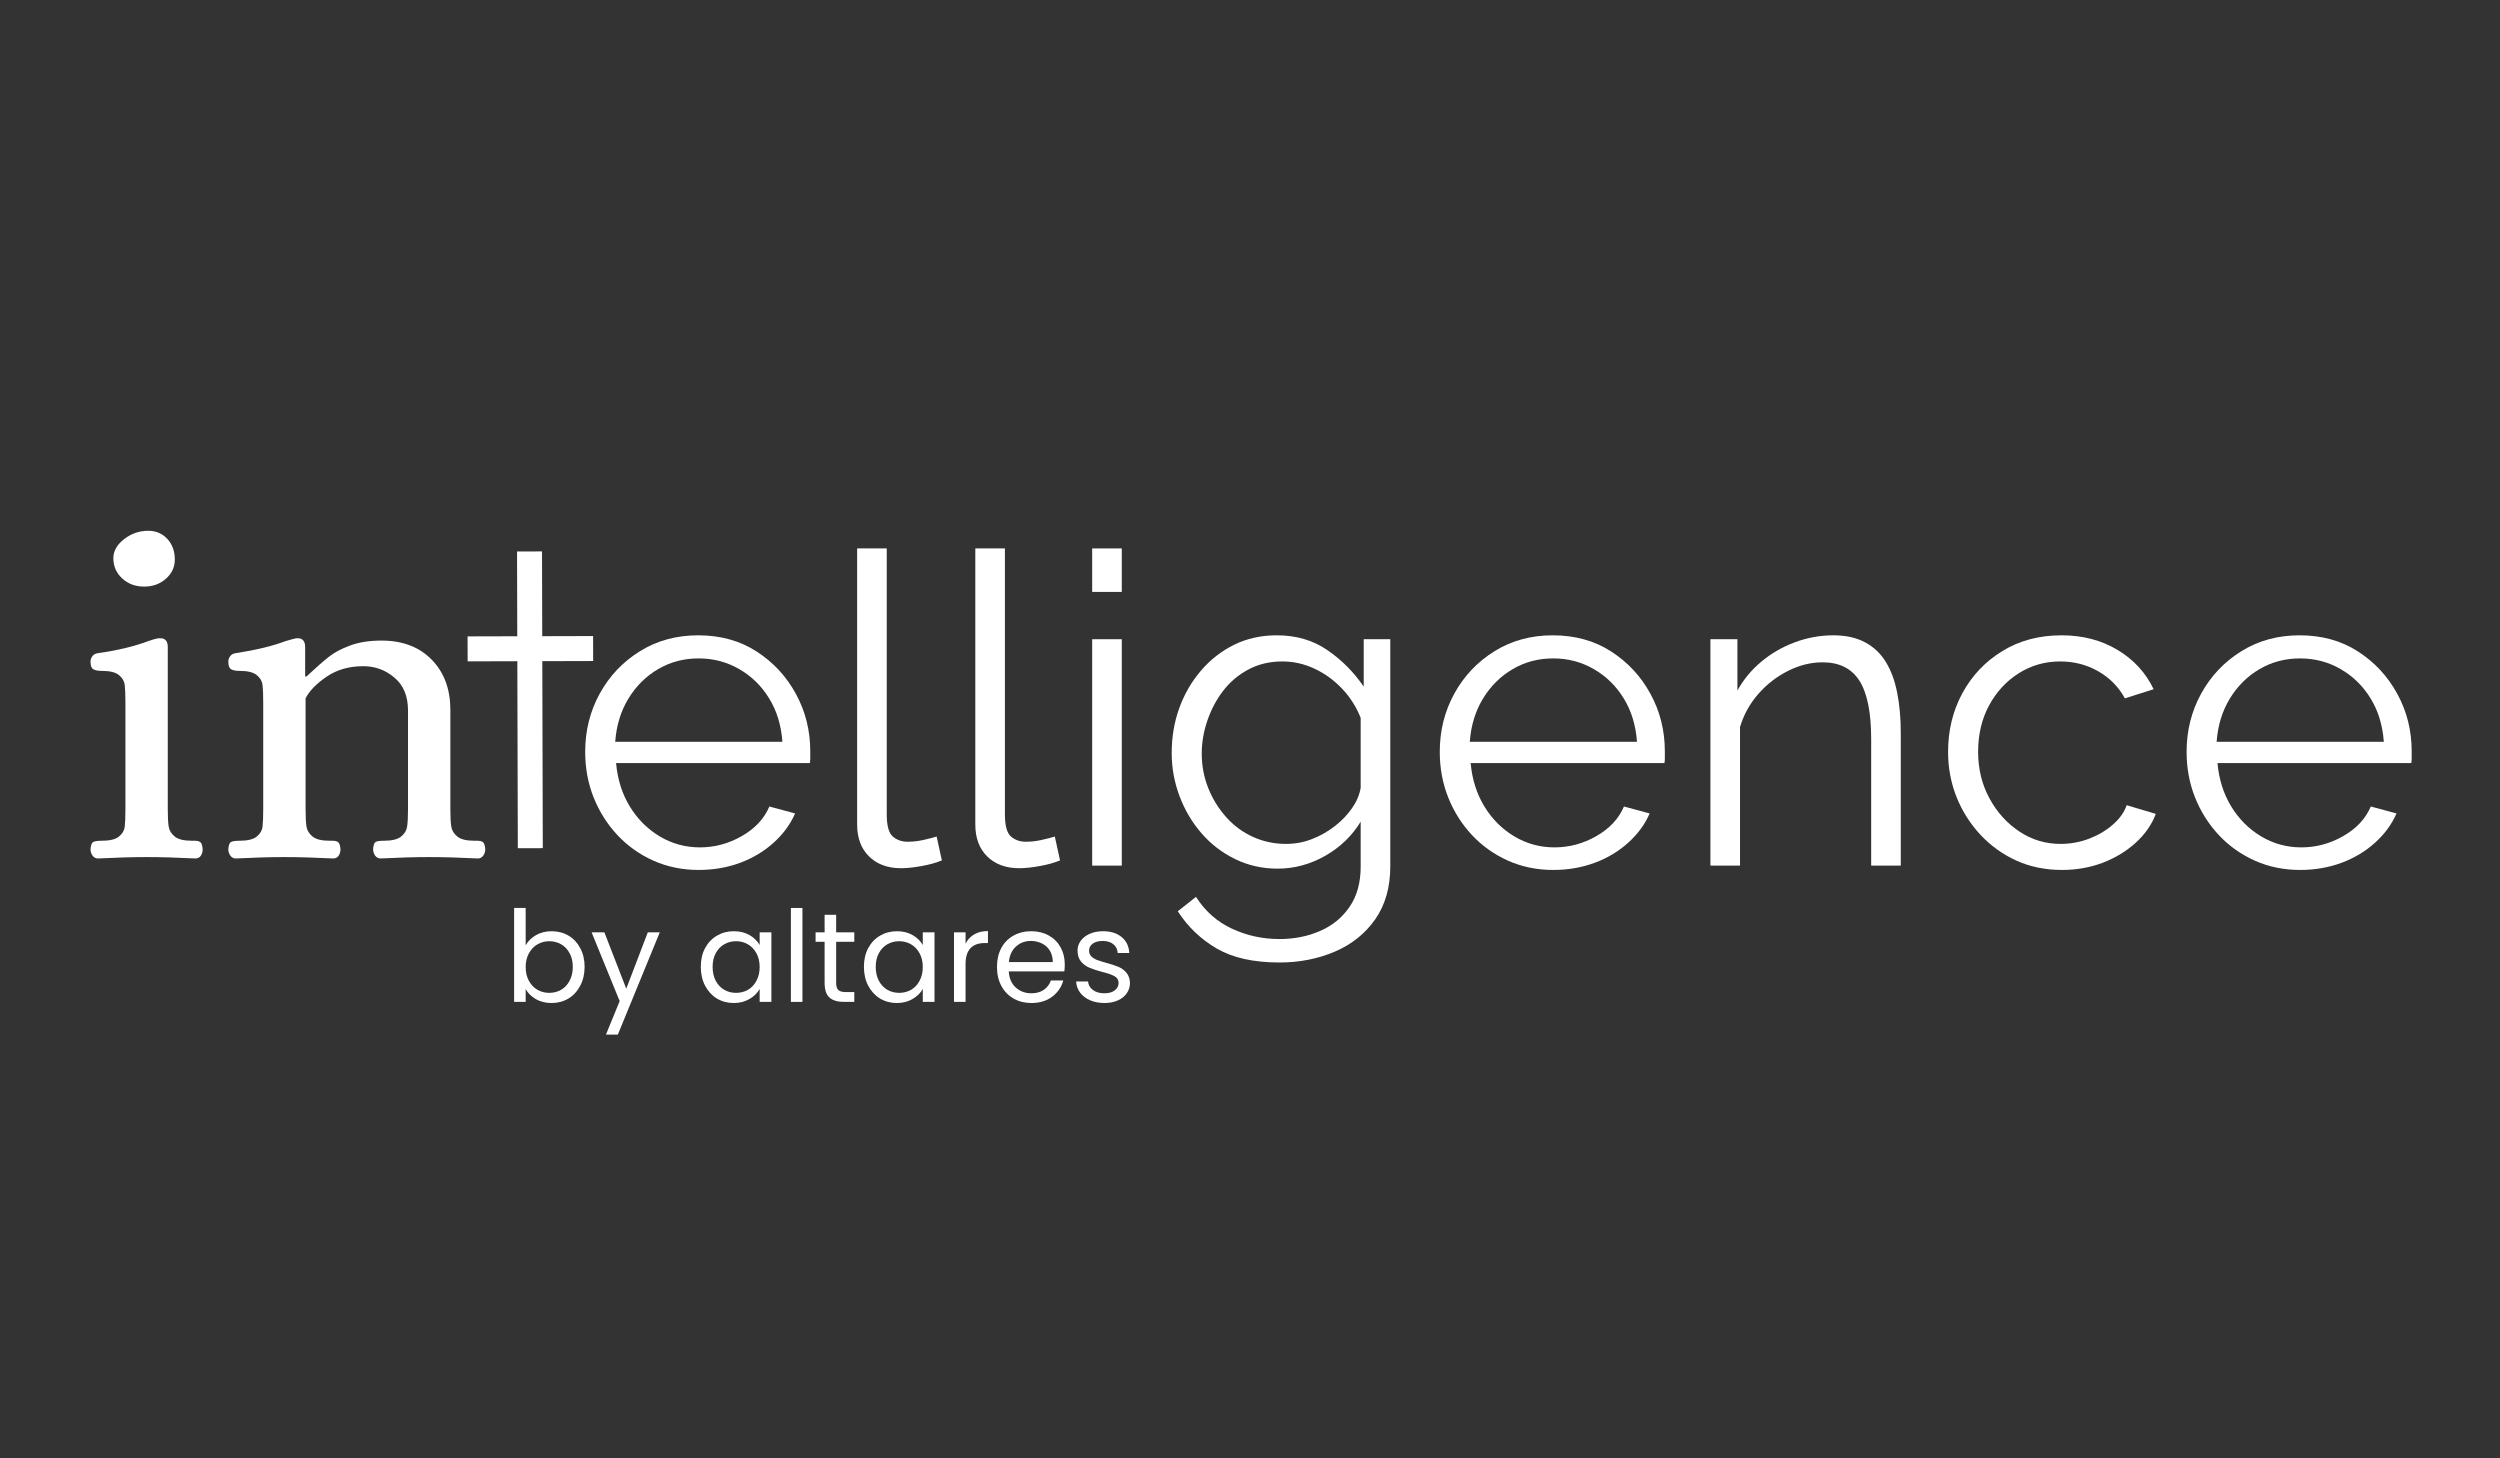
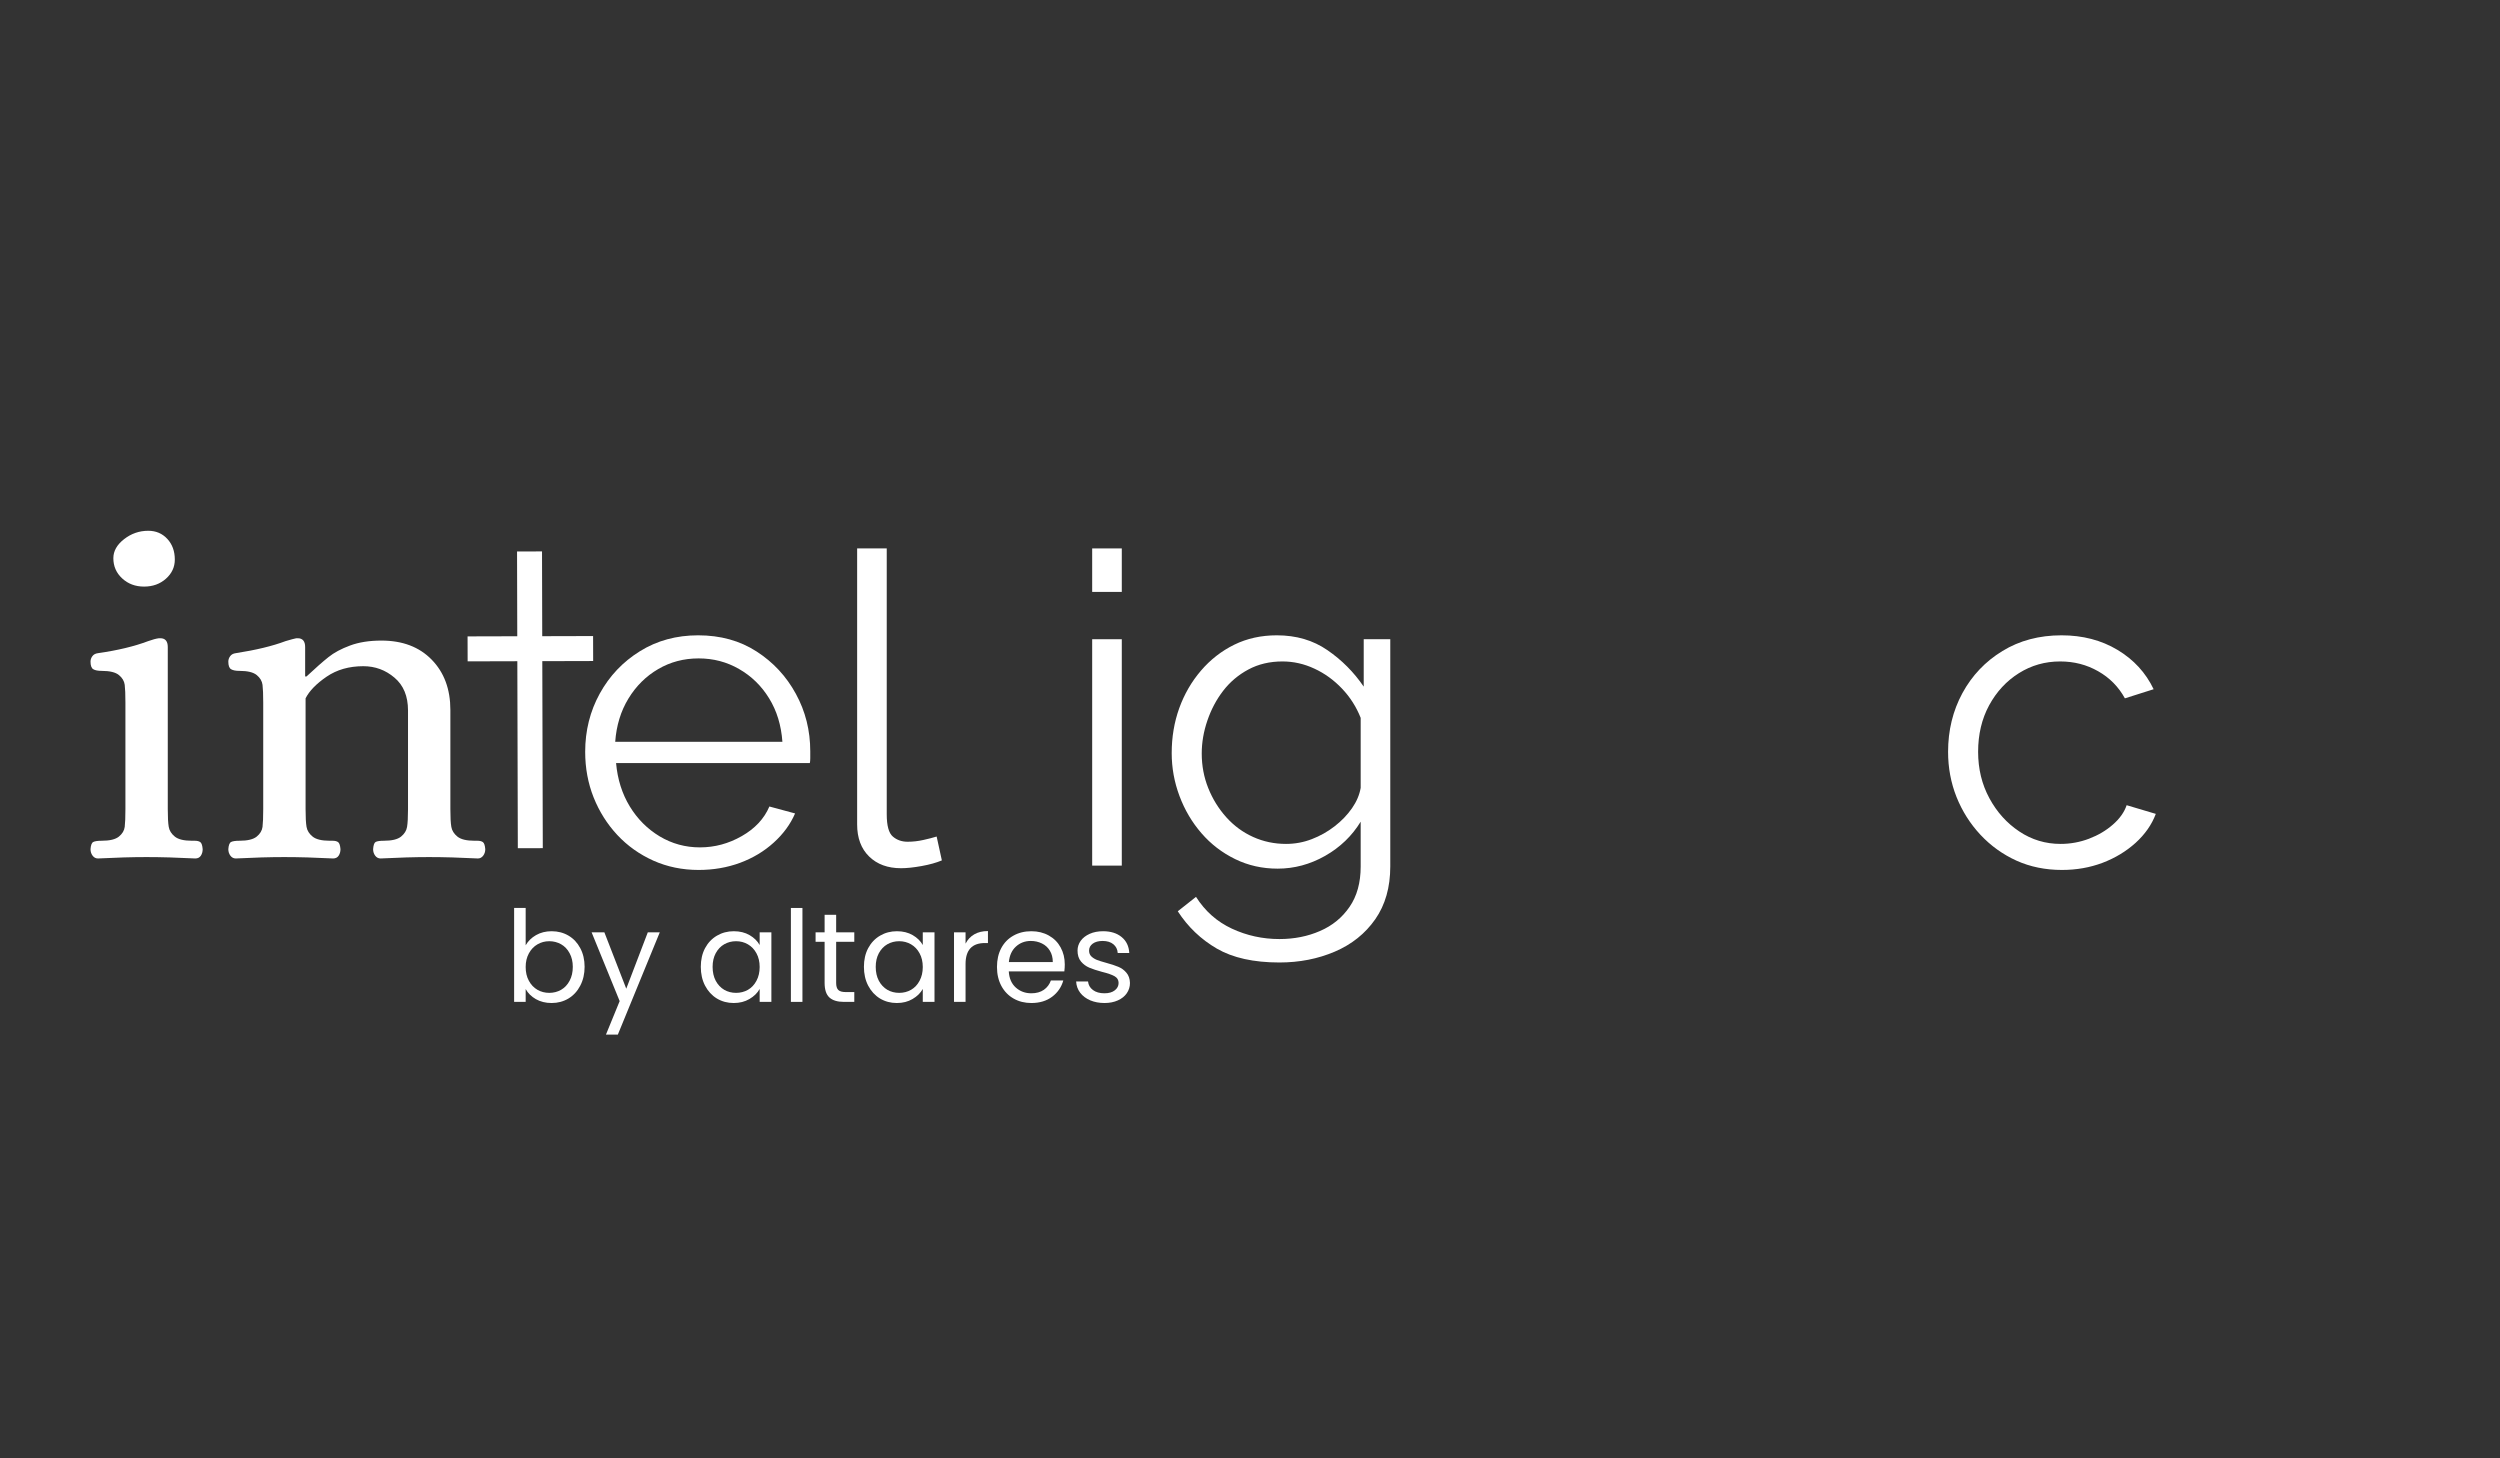
<svg xmlns="http://www.w3.org/2000/svg" width="600" viewBox="0 0 450 262.5" height="350" preserveAspectRatio="xMidYMid meet">
  <rect x="0" y="0" width="450" height="262.5" fill="#333333" stroke="none" />
  <defs>
    <g />
  </defs>
  <g fill="#ffffff" fill-opacity="1">
    <g transform="translate(102.286, 155.81)">
      <g>
        <path d="M 23.469 0.781 C 20.539 0.781 17.828 0.223 15.328 -0.891 C 12.828 -2.016 10.66 -3.555 8.828 -5.516 C 7.004 -7.473 5.582 -9.727 4.562 -12.281 C 3.551 -14.832 3.047 -17.566 3.047 -20.484 C 3.047 -24.297 3.922 -27.789 5.672 -30.969 C 7.422 -34.145 9.832 -36.688 12.906 -38.594 C 15.977 -40.5 19.469 -41.453 23.375 -41.453 C 27.395 -41.453 30.898 -40.484 33.891 -38.547 C 36.891 -36.617 39.25 -34.078 40.969 -30.922 C 42.695 -27.773 43.562 -24.32 43.562 -20.562 C 43.562 -20.145 43.562 -19.738 43.562 -19.344 C 43.562 -18.957 43.535 -18.66 43.484 -18.453 L 8.609 -18.453 C 8.867 -15.535 9.688 -12.941 11.062 -10.672 C 12.445 -8.398 14.242 -6.598 16.453 -5.266 C 18.672 -3.941 21.086 -3.281 23.703 -3.281 C 26.359 -3.281 28.867 -3.957 31.234 -5.312 C 33.609 -6.664 35.266 -8.441 36.203 -10.641 L 40.828 -9.391 C 39.992 -7.453 38.711 -5.703 36.984 -4.141 C 35.266 -2.578 33.242 -1.363 30.922 -0.5 C 28.609 0.352 26.125 0.781 23.469 0.781 Z M 8.453 -22.281 L 38.547 -22.281 C 38.336 -25.258 37.539 -27.867 36.156 -30.109 C 34.781 -32.348 32.984 -34.102 30.766 -35.375 C 28.555 -36.656 26.125 -37.297 23.469 -37.297 C 20.801 -37.297 18.375 -36.656 16.188 -35.375 C 14 -34.102 12.211 -32.332 10.828 -30.062 C 9.453 -27.801 8.66 -25.207 8.453 -22.281 Z M 8.453 -22.281 " />
      </g>
    </g>
  </g>
  <g fill="#ffffff" fill-opacity="1">
    <g transform="translate(148.191, 155.81)">
      <g>
        <path d="M 6.094 -57.094 L 11.422 -57.094 L 11.422 -9.234 C 11.422 -7.191 11.785 -5.859 12.516 -5.234 C 13.242 -4.609 14.129 -4.297 15.172 -4.297 C 16.109 -4.297 17.047 -4.398 17.984 -4.609 C 18.922 -4.816 19.727 -5.023 20.406 -5.234 L 21.344 -0.938 C 20.352 -0.52 19.141 -0.18 17.703 0.078 C 16.273 0.336 15.039 0.469 14 0.469 C 11.602 0.469 9.688 -0.234 8.25 -1.641 C 6.812 -3.047 6.094 -4.973 6.094 -7.422 Z M 6.094 -57.094 " />
      </g>
    </g>
  </g>
  <g fill="#ffffff" fill-opacity="1">
    <g transform="translate(169.462, 155.81)">
      <g>
-         <path d="M 6.094 -57.094 L 11.422 -57.094 L 11.422 -9.234 C 11.422 -7.191 11.785 -5.859 12.516 -5.234 C 13.242 -4.609 14.129 -4.297 15.172 -4.297 C 16.109 -4.297 17.047 -4.398 17.984 -4.609 C 18.922 -4.816 19.727 -5.023 20.406 -5.234 L 21.344 -0.938 C 20.352 -0.52 19.141 -0.18 17.703 0.078 C 16.273 0.336 15.039 0.469 14 0.469 C 11.602 0.469 9.688 -0.234 8.25 -1.641 C 6.812 -3.047 6.094 -4.973 6.094 -7.422 Z M 6.094 -57.094 " />
-       </g>
+         </g>
    </g>
  </g>
  <g fill="#ffffff" fill-opacity="1">
    <g transform="translate(190.733, 155.81)">
      <g>
        <path d="M 5.859 0 L 5.859 -40.75 L 11.188 -40.75 L 11.188 0 Z M 5.859 -49.266 L 5.859 -57.094 L 11.188 -57.094 L 11.188 -49.266 Z M 5.859 -49.266 " />
      </g>
    </g>
  </g>
  <g fill="#ffffff" fill-opacity="1">
    <g transform="translate(207.781, 155.81)">
      <g>
        <path d="M 22.203 0.547 C 19.441 0.547 16.891 -0.023 14.547 -1.172 C 12.203 -2.316 10.18 -3.867 8.484 -5.828 C 6.785 -7.785 5.469 -10.016 4.531 -12.516 C 3.594 -15.016 3.125 -17.594 3.125 -20.25 C 3.125 -23.125 3.578 -25.82 4.484 -28.344 C 5.398 -30.875 6.707 -33.129 8.406 -35.109 C 10.102 -37.086 12.098 -38.641 14.391 -39.766 C 16.68 -40.891 19.234 -41.453 22.047 -41.453 C 25.547 -41.453 28.582 -40.562 31.156 -38.781 C 33.738 -37.008 35.914 -34.82 37.688 -32.219 L 37.688 -40.75 L 42.469 -40.75 L 42.469 0.156 C 42.469 3.906 41.566 7.07 39.766 9.656 C 37.961 12.238 35.535 14.18 32.484 15.484 C 29.441 16.785 26.117 17.438 22.516 17.438 C 17.879 17.438 14.125 16.602 11.25 14.938 C 8.383 13.27 6.039 11.031 4.219 8.219 L 7.5 5.625 C 9.125 8.188 11.273 10.094 13.953 11.344 C 16.641 12.594 19.492 13.219 22.516 13.219 C 25.18 13.219 27.617 12.734 29.828 11.766 C 32.047 10.805 33.816 9.359 35.141 7.422 C 36.473 5.492 37.141 3.07 37.141 0.156 L 37.141 -7.906 C 35.578 -5.344 33.441 -3.289 30.734 -1.75 C 28.023 -0.219 25.18 0.547 22.203 0.547 Z M 23.703 -3.906 C 25.316 -3.906 26.863 -4.191 28.344 -4.766 C 29.832 -5.336 31.203 -6.109 32.453 -7.078 C 33.703 -8.047 34.742 -9.129 35.578 -10.328 C 36.41 -11.523 36.93 -12.75 37.141 -14 L 37.141 -26.594 C 36.359 -28.57 35.238 -30.328 33.781 -31.859 C 32.32 -33.398 30.664 -34.598 28.812 -35.453 C 26.969 -36.316 25.051 -36.75 23.062 -36.75 C 20.77 -36.75 18.723 -36.266 16.922 -35.297 C 15.129 -34.336 13.617 -33.062 12.391 -31.469 C 11.172 -29.883 10.223 -28.098 9.547 -26.109 C 8.867 -24.129 8.531 -22.148 8.531 -20.172 C 8.531 -17.984 8.922 -15.91 9.703 -13.953 C 10.484 -12.004 11.562 -10.258 12.938 -8.719 C 14.32 -7.176 15.938 -5.988 17.781 -5.156 C 19.633 -4.32 21.609 -3.906 23.703 -3.906 Z M 23.703 -3.906 " />
      </g>
    </g>
  </g>
  <g fill="#ffffff" fill-opacity="1">
    <g transform="translate(256.11, 155.81)">
      <g>
-         <path d="M 23.469 0.781 C 20.539 0.781 17.828 0.223 15.328 -0.891 C 12.828 -2.016 10.66 -3.555 8.828 -5.516 C 7.004 -7.473 5.582 -9.727 4.562 -12.281 C 3.551 -14.832 3.047 -17.566 3.047 -20.484 C 3.047 -24.297 3.922 -27.789 5.672 -30.969 C 7.422 -34.145 9.832 -36.688 12.906 -38.594 C 15.977 -40.5 19.469 -41.453 23.375 -41.453 C 27.395 -41.453 30.898 -40.484 33.891 -38.547 C 36.891 -36.617 39.25 -34.078 40.969 -30.922 C 42.695 -27.773 43.562 -24.32 43.562 -20.562 C 43.562 -20.145 43.562 -19.738 43.562 -19.344 C 43.562 -18.957 43.535 -18.66 43.484 -18.453 L 8.609 -18.453 C 8.867 -15.535 9.688 -12.941 11.062 -10.672 C 12.445 -8.398 14.242 -6.598 16.453 -5.266 C 18.672 -3.941 21.086 -3.281 23.703 -3.281 C 26.359 -3.281 28.867 -3.957 31.234 -5.312 C 33.609 -6.664 35.266 -8.441 36.203 -10.641 L 40.828 -9.391 C 39.992 -7.453 38.711 -5.703 36.984 -4.141 C 35.266 -2.578 33.242 -1.363 30.922 -0.5 C 28.609 0.352 26.125 0.781 23.469 0.781 Z M 8.453 -22.281 L 38.547 -22.281 C 38.336 -25.258 37.539 -27.867 36.156 -30.109 C 34.781 -32.348 32.984 -34.102 30.766 -35.375 C 28.555 -36.656 26.125 -37.297 23.469 -37.297 C 20.801 -37.297 18.375 -36.656 16.188 -35.375 C 14 -34.102 12.211 -32.332 10.828 -30.062 C 9.453 -27.801 8.66 -25.207 8.453 -22.281 Z M 8.453 -22.281 " />
-       </g>
+         </g>
    </g>
  </g>
  <g fill="#ffffff" fill-opacity="1">
    <g transform="translate(302.015, 155.81)">
      <g>
-         <path d="M 40.125 0 L 34.797 0 L 34.797 -22.75 C 34.797 -27.551 34.094 -31.055 32.688 -33.266 C 31.281 -35.484 29.066 -36.594 26.047 -36.594 C 23.953 -36.594 21.891 -36.082 19.859 -35.062 C 17.828 -34.051 16.039 -32.672 14.5 -30.922 C 12.969 -29.18 11.863 -27.191 11.188 -24.953 L 11.188 0 L 5.859 0 L 5.859 -40.75 L 10.719 -40.75 L 10.719 -31.516 C 11.812 -33.492 13.242 -35.223 15.016 -36.703 C 16.785 -38.191 18.789 -39.352 21.031 -40.188 C 23.281 -41.031 25.602 -41.453 28 -41.453 C 30.238 -41.453 32.141 -41.031 33.703 -40.188 C 35.266 -39.352 36.516 -38.164 37.453 -36.625 C 38.391 -35.094 39.066 -33.242 39.484 -31.078 C 39.91 -28.922 40.125 -26.516 40.125 -23.859 Z M 40.125 0 " />
-       </g>
+         </g>
    </g>
  </g>
  <g fill="#ffffff" fill-opacity="1">
    <g transform="translate(347.608, 155.81)">
      <g>
        <path d="M 23.547 0.781 C 20.566 0.781 17.836 0.223 15.359 -0.891 C 12.891 -2.016 10.727 -3.566 8.875 -5.547 C 7.02 -7.535 5.582 -9.805 4.562 -12.359 C 3.551 -14.91 3.047 -17.617 3.047 -20.484 C 3.047 -24.348 3.906 -27.867 5.625 -31.047 C 7.352 -34.223 9.754 -36.75 12.828 -38.625 C 15.898 -40.508 19.445 -41.453 23.469 -41.453 C 27.27 -41.453 30.629 -40.578 33.547 -38.828 C 36.461 -37.078 38.629 -34.719 40.047 -31.75 L 34.875 -30.109 C 33.727 -32.191 32.125 -33.816 30.062 -34.984 C 28.008 -36.16 25.727 -36.75 23.219 -36.75 C 20.508 -36.75 18.035 -36.047 15.797 -34.641 C 13.555 -33.234 11.77 -31.305 10.438 -28.859 C 9.113 -26.41 8.453 -23.617 8.453 -20.484 C 8.453 -17.41 9.129 -14.625 10.484 -12.125 C 11.836 -9.625 13.633 -7.629 15.875 -6.141 C 18.113 -4.648 20.586 -3.906 23.297 -3.906 C 25.078 -3.906 26.785 -4.219 28.422 -4.844 C 30.066 -5.469 31.5 -6.316 32.719 -7.391 C 33.945 -8.461 34.77 -9.625 35.188 -10.875 L 40.438 -9.312 C 39.707 -7.375 38.492 -5.633 36.797 -4.094 C 35.098 -2.562 33.113 -1.363 30.844 -0.5 C 28.582 0.352 26.148 0.781 23.547 0.781 Z M 23.547 0.781 " />
      </g>
    </g>
  </g>
  <g fill="#ffffff" fill-opacity="1">
    <g transform="translate(390.541, 155.81)">
      <g>
-         <path d="M 23.469 0.781 C 20.539 0.781 17.828 0.223 15.328 -0.891 C 12.828 -2.016 10.66 -3.555 8.828 -5.516 C 7.004 -7.473 5.582 -9.727 4.562 -12.281 C 3.551 -14.832 3.047 -17.566 3.047 -20.484 C 3.047 -24.297 3.922 -27.789 5.672 -30.969 C 7.422 -34.145 9.832 -36.688 12.906 -38.594 C 15.977 -40.5 19.469 -41.453 23.375 -41.453 C 27.395 -41.453 30.898 -40.484 33.891 -38.547 C 36.891 -36.617 39.25 -34.078 40.969 -30.922 C 42.695 -27.773 43.562 -24.32 43.562 -20.562 C 43.562 -20.145 43.562 -19.738 43.562 -19.344 C 43.562 -18.957 43.535 -18.66 43.484 -18.453 L 8.609 -18.453 C 8.867 -15.535 9.688 -12.941 11.062 -10.672 C 12.445 -8.398 14.242 -6.598 16.453 -5.266 C 18.672 -3.941 21.086 -3.281 23.703 -3.281 C 26.359 -3.281 28.867 -3.957 31.234 -5.312 C 33.609 -6.664 35.266 -8.441 36.203 -10.641 L 40.828 -9.391 C 39.992 -7.453 38.711 -5.703 36.984 -4.141 C 35.266 -2.578 33.242 -1.363 30.922 -0.5 C 28.609 0.352 26.125 0.781 23.469 0.781 Z M 8.453 -22.281 L 38.547 -22.281 C 38.336 -25.258 37.539 -27.867 36.156 -30.109 C 34.781 -32.348 32.984 -34.102 30.766 -35.375 C 28.555 -36.656 26.125 -37.297 23.469 -37.297 C 20.801 -37.297 18.375 -36.656 16.188 -35.375 C 14 -34.102 12.211 -32.332 10.828 -30.062 C 9.453 -27.801 8.66 -25.207 8.453 -22.281 Z M 8.453 -22.281 " />
-       </g>
+         </g>
    </g>
  </g>
  <path stroke-linecap="butt" transform="matrix(-0.002, -0.749, 0.749, -0.002, 93.209, 152.681)" fill="none" stroke-linejoin="miter" d="M 0.001 2.998 L 71.314 3.003 " stroke="#ffffff" stroke-width="6" stroke-opacity="1" stroke-miterlimit="4" />
  <path stroke-linecap="butt" transform="matrix(0.749, -0.002, 0.002, 0.749, 84.163, 114.552)" fill="none" stroke-linejoin="miter" d="M -0.001 2.998 L 30.165 2.998 " stroke="#ffffff" stroke-width="6" stroke-opacity="1" stroke-miterlimit="4" />
  <g fill="#ffffff" fill-opacity="1">
    <g transform="translate(90.776, 180.34)">
      <g>
        <path d="M 3.844 -10.188 C 4.27 -10.938 4.891 -11.547 5.703 -12.016 C 6.523 -12.484 7.461 -12.719 8.516 -12.719 C 9.648 -12.719 10.664 -12.453 11.562 -11.922 C 12.457 -11.391 13.16 -10.641 13.672 -9.672 C 14.191 -8.703 14.453 -7.582 14.453 -6.312 C 14.453 -5.039 14.191 -3.91 13.672 -2.922 C 13.16 -1.93 12.453 -1.16 11.547 -0.609 C 10.641 -0.066 9.629 0.203 8.516 0.203 C 7.441 0.203 6.492 -0.031 5.672 -0.5 C 4.859 -0.969 4.25 -1.57 3.844 -2.312 L 3.844 0 L 1.766 0 L 1.766 -16.906 L 3.844 -16.906 Z M 12.328 -6.312 C 12.328 -7.25 12.133 -8.066 11.75 -8.766 C 11.375 -9.473 10.863 -10.008 10.219 -10.375 C 9.57 -10.738 8.863 -10.922 8.094 -10.922 C 7.32 -10.922 6.613 -10.734 5.969 -10.359 C 5.32 -9.984 4.805 -9.441 4.422 -8.734 C 4.035 -8.023 3.844 -7.207 3.844 -6.281 C 3.844 -5.332 4.035 -4.504 4.422 -3.797 C 4.805 -3.086 5.32 -2.547 5.969 -2.172 C 6.613 -1.805 7.32 -1.625 8.094 -1.625 C 8.863 -1.625 9.57 -1.805 10.219 -2.172 C 10.863 -2.547 11.375 -3.086 11.75 -3.797 C 12.133 -4.504 12.328 -5.344 12.328 -6.312 Z M 12.328 -6.312 " />
      </g>
    </g>
  </g>
  <g fill="#ffffff" fill-opacity="1">
    <g transform="translate(106.211, 180.34)">
      <g>
        <path d="M 12.547 -12.516 L 5 5.891 L 2.859 5.891 L 5.328 -0.141 L 0.281 -12.516 L 2.578 -12.516 L 6.516 -2.375 L 10.391 -12.516 Z M 12.547 -12.516 " />
      </g>
    </g>
  </g>
  <g fill="#ffffff" fill-opacity="1">
    <g transform="translate(119.065, 180.34)">
      <g />
    </g>
  </g>
  <g fill="#ffffff" fill-opacity="1">
    <g transform="translate(125.161, 180.34)">
      <g>
        <path d="M 0.984 -6.312 C 0.984 -7.582 1.238 -8.703 1.75 -9.672 C 2.27 -10.641 2.984 -11.391 3.891 -11.922 C 4.797 -12.453 5.805 -12.719 6.922 -12.719 C 8.016 -12.719 8.961 -12.484 9.766 -12.016 C 10.578 -11.547 11.18 -10.953 11.578 -10.234 L 11.578 -12.516 L 13.688 -12.516 L 13.688 0 L 11.578 0 L 11.578 -2.328 C 11.172 -1.598 10.555 -0.992 9.734 -0.516 C 8.922 -0.035 7.977 0.203 6.906 0.203 C 5.789 0.203 4.781 -0.066 3.875 -0.609 C 2.977 -1.16 2.27 -1.93 1.75 -2.922 C 1.238 -3.91 0.984 -5.039 0.984 -6.312 Z M 11.578 -6.281 C 11.578 -7.227 11.383 -8.051 11 -8.75 C 10.625 -9.445 10.113 -9.984 9.469 -10.359 C 8.82 -10.734 8.109 -10.922 7.328 -10.922 C 6.555 -10.922 5.848 -10.738 5.203 -10.375 C 4.566 -10.008 4.055 -9.473 3.672 -8.766 C 3.297 -8.066 3.109 -7.25 3.109 -6.312 C 3.109 -5.344 3.297 -4.504 3.672 -3.797 C 4.055 -3.086 4.566 -2.547 5.203 -2.172 C 5.848 -1.805 6.555 -1.625 7.328 -1.625 C 8.109 -1.625 8.82 -1.805 9.469 -2.172 C 10.113 -2.547 10.625 -3.086 11 -3.797 C 11.383 -4.504 11.578 -5.332 11.578 -6.281 Z M 11.578 -6.281 " />
      </g>
    </g>
  </g>
  <g fill="#ffffff" fill-opacity="1">
    <g transform="translate(140.595, 180.34)">
      <g>
        <path d="M 3.844 -16.906 L 3.844 0 L 1.766 0 L 1.766 -16.906 Z M 3.844 -16.906 " />
      </g>
    </g>
  </g>
  <g fill="#ffffff" fill-opacity="1">
    <g transform="translate(146.211, 180.34)">
      <g>
        <path d="M 4.297 -10.812 L 4.297 -3.422 C 4.297 -2.816 4.426 -2.391 4.688 -2.141 C 4.945 -1.891 5.395 -1.766 6.031 -1.766 L 7.562 -1.766 L 7.562 0 L 5.688 0 C 4.531 0 3.66 -0.266 3.078 -0.797 C 2.504 -1.328 2.219 -2.203 2.219 -3.422 L 2.219 -10.812 L 0.594 -10.812 L 0.594 -12.516 L 2.219 -12.516 L 2.219 -15.672 L 4.297 -15.672 L 4.297 -12.516 L 7.562 -12.516 L 7.562 -10.812 Z M 4.297 -10.812 " />
      </g>
    </g>
  </g>
  <g fill="#ffffff" fill-opacity="1">
    <g transform="translate(154.522, 180.34)">
      <g>
        <path d="M 0.984 -6.312 C 0.984 -7.582 1.238 -8.703 1.75 -9.672 C 2.27 -10.641 2.984 -11.391 3.891 -11.922 C 4.797 -12.453 5.805 -12.719 6.922 -12.719 C 8.016 -12.719 8.961 -12.484 9.766 -12.016 C 10.578 -11.547 11.18 -10.953 11.578 -10.234 L 11.578 -12.516 L 13.688 -12.516 L 13.688 0 L 11.578 0 L 11.578 -2.328 C 11.172 -1.598 10.555 -0.992 9.734 -0.516 C 8.922 -0.035 7.977 0.203 6.906 0.203 C 5.789 0.203 4.781 -0.066 3.875 -0.609 C 2.977 -1.16 2.27 -1.93 1.75 -2.922 C 1.238 -3.91 0.984 -5.039 0.984 -6.312 Z M 11.578 -6.281 C 11.578 -7.227 11.383 -8.051 11 -8.75 C 10.625 -9.445 10.113 -9.984 9.469 -10.359 C 8.82 -10.734 8.109 -10.922 7.328 -10.922 C 6.555 -10.922 5.848 -10.738 5.203 -10.375 C 4.566 -10.008 4.055 -9.473 3.672 -8.766 C 3.297 -8.066 3.109 -7.25 3.109 -6.312 C 3.109 -5.344 3.297 -4.504 3.672 -3.797 C 4.055 -3.086 4.566 -2.547 5.203 -2.172 C 5.848 -1.805 6.555 -1.625 7.328 -1.625 C 8.109 -1.625 8.82 -1.805 9.469 -2.172 C 10.113 -2.547 10.625 -3.086 11 -3.797 C 11.383 -4.504 11.578 -5.332 11.578 -6.281 Z M 11.578 -6.281 " />
      </g>
    </g>
  </g>
  <g fill="#ffffff" fill-opacity="1">
    <g transform="translate(169.956, 180.34)">
      <g>
        <path d="M 3.844 -10.484 C 4.207 -11.203 4.727 -11.758 5.406 -12.156 C 6.082 -12.551 6.906 -12.75 7.875 -12.75 L 7.875 -10.594 L 7.328 -10.594 C 5.004 -10.594 3.844 -9.332 3.844 -6.812 L 3.844 0 L 1.766 0 L 1.766 -12.516 L 3.844 -12.516 Z M 3.844 -10.484 " />
      </g>
    </g>
  </g>
  <g fill="#ffffff" fill-opacity="1">
    <g transform="translate(178.472, 180.34)">
      <g>
        <path d="M 13.188 -6.734 C 13.188 -6.336 13.16 -5.922 13.109 -5.484 L 3.109 -5.484 C 3.18 -4.242 3.602 -3.273 4.375 -2.578 C 5.145 -1.891 6.078 -1.547 7.172 -1.547 C 8.066 -1.547 8.816 -1.754 9.422 -2.172 C 10.023 -2.598 10.445 -3.16 10.688 -3.859 L 12.922 -3.859 C 12.586 -2.66 11.914 -1.68 10.906 -0.922 C 9.906 -0.172 8.66 0.203 7.172 0.203 C 5.984 0.203 4.922 -0.062 3.984 -0.594 C 3.047 -1.125 2.312 -1.879 1.781 -2.859 C 1.25 -3.848 0.984 -4.988 0.984 -6.281 C 0.984 -7.57 1.238 -8.703 1.75 -9.672 C 2.27 -10.648 3 -11.398 3.938 -11.922 C 4.875 -12.453 5.953 -12.719 7.172 -12.719 C 8.359 -12.719 9.41 -12.457 10.328 -11.938 C 11.242 -11.426 11.945 -10.719 12.438 -9.812 C 12.938 -8.906 13.188 -7.879 13.188 -6.734 Z M 11.031 -7.172 C 11.031 -7.961 10.852 -8.645 10.5 -9.219 C 10.156 -9.789 9.68 -10.223 9.078 -10.516 C 8.473 -10.816 7.805 -10.969 7.078 -10.969 C 6.023 -10.969 5.129 -10.629 4.391 -9.953 C 3.66 -9.285 3.238 -8.359 3.125 -7.172 Z M 11.031 -7.172 " />
      </g>
    </g>
  </g>
  <g fill="#ffffff" fill-opacity="1">
    <g transform="translate(192.628, 180.34)">
      <g>
        <path d="M 6.188 0.203 C 5.227 0.203 4.367 0.039 3.609 -0.281 C 2.848 -0.613 2.242 -1.07 1.797 -1.656 C 1.359 -2.238 1.117 -2.91 1.078 -3.672 L 3.219 -3.672 C 3.281 -3.047 3.57 -2.535 4.094 -2.141 C 4.625 -1.742 5.316 -1.547 6.172 -1.547 C 6.961 -1.547 7.582 -1.723 8.031 -2.078 C 8.488 -2.43 8.719 -2.875 8.719 -3.406 C 8.719 -3.945 8.473 -4.352 7.984 -4.625 C 7.504 -4.895 6.754 -5.156 5.734 -5.406 C 4.805 -5.656 4.047 -5.906 3.453 -6.156 C 2.867 -6.406 2.367 -6.773 1.953 -7.266 C 1.535 -7.766 1.328 -8.422 1.328 -9.234 C 1.328 -9.867 1.516 -10.453 1.891 -10.984 C 2.273 -11.516 2.816 -11.938 3.516 -12.25 C 4.211 -12.562 5.016 -12.719 5.922 -12.719 C 7.305 -12.719 8.422 -12.367 9.266 -11.672 C 10.117 -10.973 10.578 -10.016 10.641 -8.797 L 8.562 -8.797 C 8.52 -9.453 8.258 -9.977 7.781 -10.375 C 7.301 -10.77 6.656 -10.969 5.844 -10.969 C 5.102 -10.969 4.508 -10.805 4.062 -10.484 C 3.625 -10.16 3.406 -9.742 3.406 -9.234 C 3.406 -8.816 3.535 -8.473 3.797 -8.203 C 4.066 -7.941 4.398 -7.727 4.797 -7.562 C 5.203 -7.406 5.766 -7.227 6.484 -7.031 C 7.379 -6.789 8.109 -6.551 8.672 -6.312 C 9.242 -6.082 9.727 -5.727 10.125 -5.25 C 10.531 -4.781 10.742 -4.164 10.766 -3.406 C 10.766 -2.719 10.57 -2.098 10.188 -1.547 C 9.812 -1.004 9.273 -0.578 8.578 -0.266 C 7.879 0.047 7.082 0.203 6.188 0.203 Z M 6.188 0.203 " />
      </g>
    </g>
  </g>
  <g fill="#ffffff" fill-opacity="1">
    <g transform="translate(13.528, 154.274)">
      <g>
        <path d="M 4.109 0.25 C 3.711 0.25 3.391 0.082 3.141 -0.25 C 2.891 -0.582 2.766 -0.973 2.766 -1.422 C 2.816 -2.148 2.984 -2.582 3.266 -2.719 C 3.547 -2.863 4.051 -2.938 4.781 -2.938 C 6.227 -2.938 7.258 -3.188 7.875 -3.688 C 8.488 -4.188 8.836 -4.77 8.922 -5.438 C 9.004 -6.113 9.047 -7.176 9.047 -8.625 L 9.047 -27.828 C 9.047 -29.273 9.004 -30.332 8.922 -31 C 8.836 -31.676 8.488 -32.266 7.875 -32.766 C 7.258 -33.266 6.227 -33.516 4.781 -33.516 C 4.102 -33.516 3.598 -33.613 3.266 -33.812 C 2.93 -34.008 2.766 -34.469 2.766 -35.188 C 2.766 -35.531 2.875 -35.852 3.094 -36.156 C 3.32 -36.469 3.66 -36.648 4.109 -36.703 C 7.629 -37.203 10.645 -37.926 13.156 -38.875 C 13.938 -39.156 14.578 -39.328 15.078 -39.391 L 15.328 -39.391 C 16.223 -39.391 16.672 -38.859 16.672 -37.797 L 16.672 -8.625 C 16.672 -7.176 16.727 -6.113 16.844 -5.438 C 16.957 -4.77 17.32 -4.188 17.938 -3.688 C 18.551 -3.188 19.582 -2.938 21.031 -2.938 L 21.531 -2.938 C 21.977 -2.938 22.312 -2.852 22.531 -2.688 C 22.758 -2.52 22.898 -2.098 22.953 -1.422 C 22.953 -0.973 22.844 -0.582 22.625 -0.25 C 22.406 0.082 22.07 0.25 21.625 0.25 C 18.383 0.082 15.453 0 12.828 0 C 10.305 0 7.398 0.082 4.109 0.25 Z M 12.406 -48.688 C 10.844 -48.688 9.531 -49.176 8.469 -50.156 C 7.406 -51.133 6.875 -52.348 6.875 -53.797 C 6.875 -55.078 7.516 -56.219 8.797 -57.219 C 10.086 -58.227 11.539 -58.734 13.156 -58.734 C 14.551 -58.734 15.695 -58.242 16.594 -57.266 C 17.488 -56.297 17.938 -55.055 17.938 -53.547 C 17.938 -52.203 17.406 -51.055 16.344 -50.109 C 15.281 -49.16 13.969 -48.688 12.406 -48.688 Z M 12.406 -48.688 " />
      </g>
    </g>
  </g>
  <g fill="#ffffff" fill-opacity="1">
    <g transform="translate(38.333, 154.274)">
      <g>
        <path d="M 4.109 0.25 C 3.711 0.25 3.391 0.082 3.141 -0.25 C 2.891 -0.582 2.766 -0.973 2.766 -1.422 C 2.816 -2.148 2.984 -2.582 3.266 -2.719 C 3.547 -2.863 4.051 -2.938 4.781 -2.938 C 6.227 -2.938 7.258 -3.188 7.875 -3.688 C 8.488 -4.188 8.836 -4.77 8.922 -5.438 C 9.004 -6.113 9.047 -7.176 9.047 -8.625 L 9.047 -27.828 C 9.047 -29.273 9.004 -30.332 8.922 -31 C 8.836 -31.676 8.488 -32.266 7.875 -32.766 C 7.258 -33.266 6.227 -33.516 4.781 -33.516 C 4.102 -33.516 3.598 -33.613 3.266 -33.812 C 2.93 -34.008 2.766 -34.469 2.766 -35.188 C 2.766 -35.531 2.875 -35.852 3.094 -36.156 C 3.32 -36.469 3.66 -36.648 4.109 -36.703 C 7.734 -37.266 10.723 -37.988 13.078 -38.875 C 14.023 -39.156 14.664 -39.328 15 -39.391 L 15.25 -39.391 C 16.145 -39.391 16.594 -38.859 16.594 -37.797 L 16.594 -32.516 L 16.844 -32.516 C 18.457 -34.023 19.77 -35.18 20.781 -35.984 C 21.789 -36.797 23.086 -37.492 24.672 -38.078 C 26.266 -38.672 28.148 -38.969 30.328 -38.969 C 34.129 -38.969 37.145 -37.82 39.375 -35.531 C 41.613 -33.238 42.734 -30.223 42.734 -26.484 L 42.734 -8.625 C 42.734 -7.176 42.789 -6.113 42.906 -5.438 C 43.02 -4.77 43.383 -4.188 44 -3.688 C 44.613 -3.188 45.645 -2.938 47.094 -2.938 L 47.594 -2.938 C 48.039 -2.938 48.375 -2.852 48.594 -2.688 C 48.82 -2.52 48.961 -2.098 49.016 -1.422 C 49.016 -0.973 48.891 -0.582 48.641 -0.25 C 48.391 0.082 48.07 0.25 47.688 0.25 C 44.438 0.082 41.5 0 38.875 0 C 36.363 0 33.461 0.082 30.172 0.25 C 29.773 0.25 29.453 0.082 29.203 -0.25 C 28.953 -0.582 28.828 -0.973 28.828 -1.422 C 28.879 -2.148 29.031 -2.582 29.281 -2.719 C 29.539 -2.863 30.031 -2.938 30.75 -2.938 C 32.207 -2.938 33.242 -3.188 33.859 -3.688 C 34.473 -4.188 34.832 -4.77 34.938 -5.438 C 35.051 -6.113 35.109 -7.176 35.109 -8.625 L 35.109 -26.391 C 35.109 -28.961 34.297 -30.93 32.672 -32.297 C 31.055 -33.672 29.188 -34.359 27.062 -34.359 C 24.5 -34.359 22.297 -33.727 20.453 -32.469 C 18.609 -31.207 17.348 -29.91 16.672 -28.578 L 16.672 -8.625 C 16.672 -7.176 16.727 -6.113 16.844 -5.438 C 16.957 -4.77 17.32 -4.188 17.938 -3.688 C 18.551 -3.188 19.582 -2.938 21.031 -2.938 L 21.531 -2.938 C 21.977 -2.938 22.312 -2.852 22.531 -2.688 C 22.758 -2.52 22.898 -2.098 22.953 -1.422 C 22.953 -0.973 22.844 -0.582 22.625 -0.25 C 22.406 0.082 22.07 0.25 21.625 0.25 C 18.383 0.082 15.453 0 12.828 0 C 10.305 0 7.398 0.082 4.109 0.25 Z M 4.109 0.25 " />
      </g>
    </g>
  </g>
</svg>